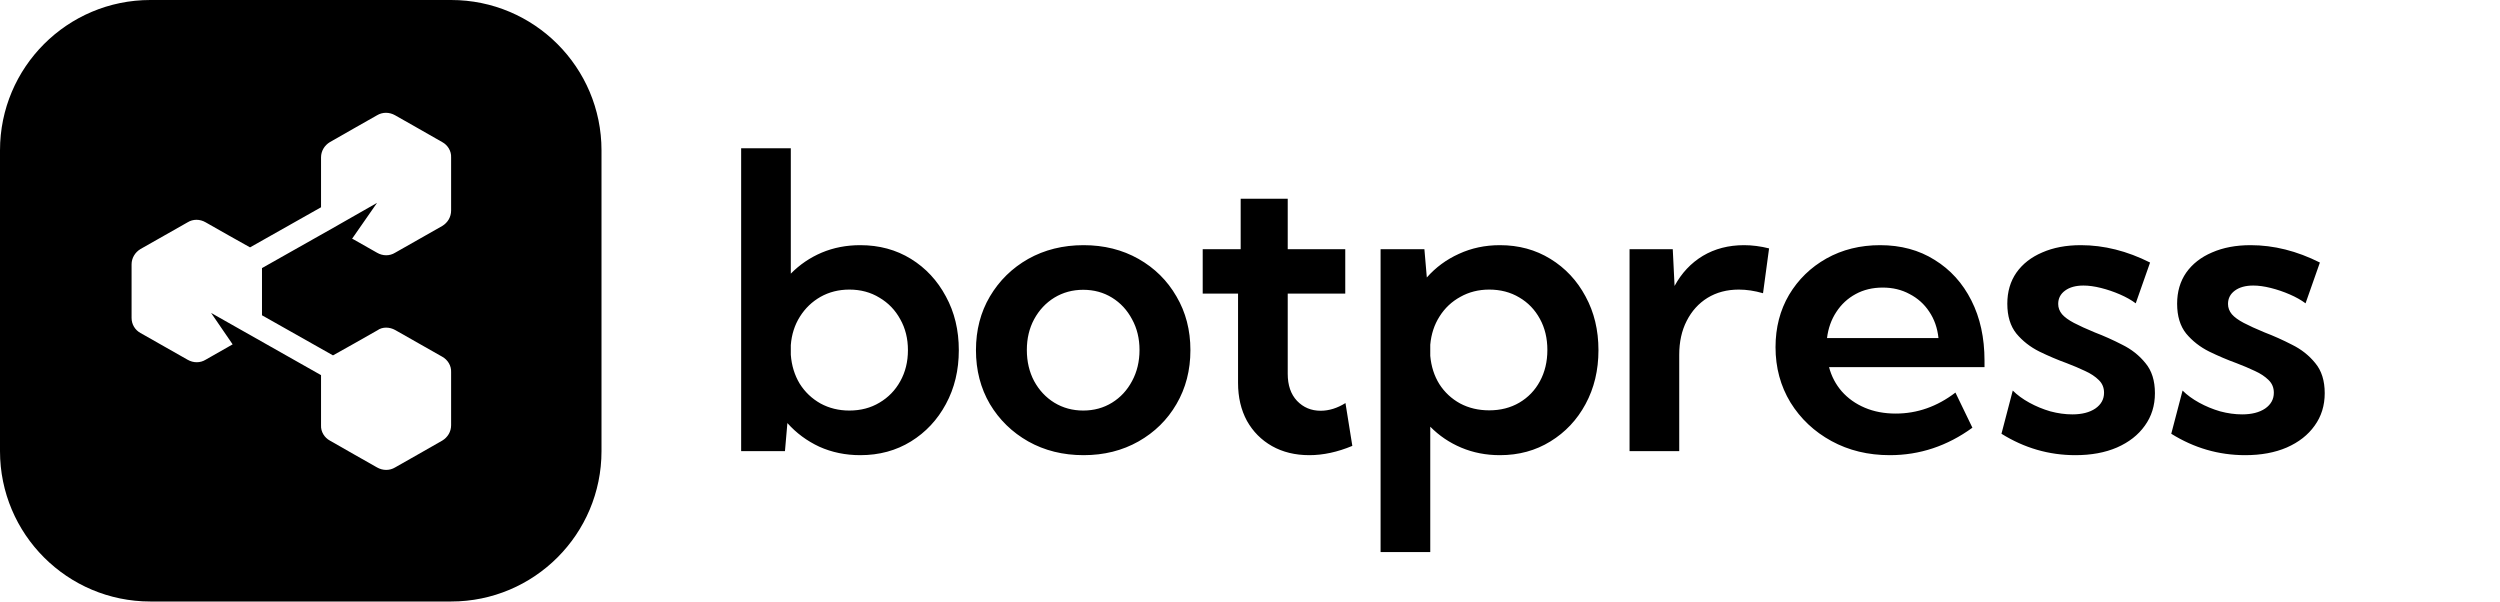
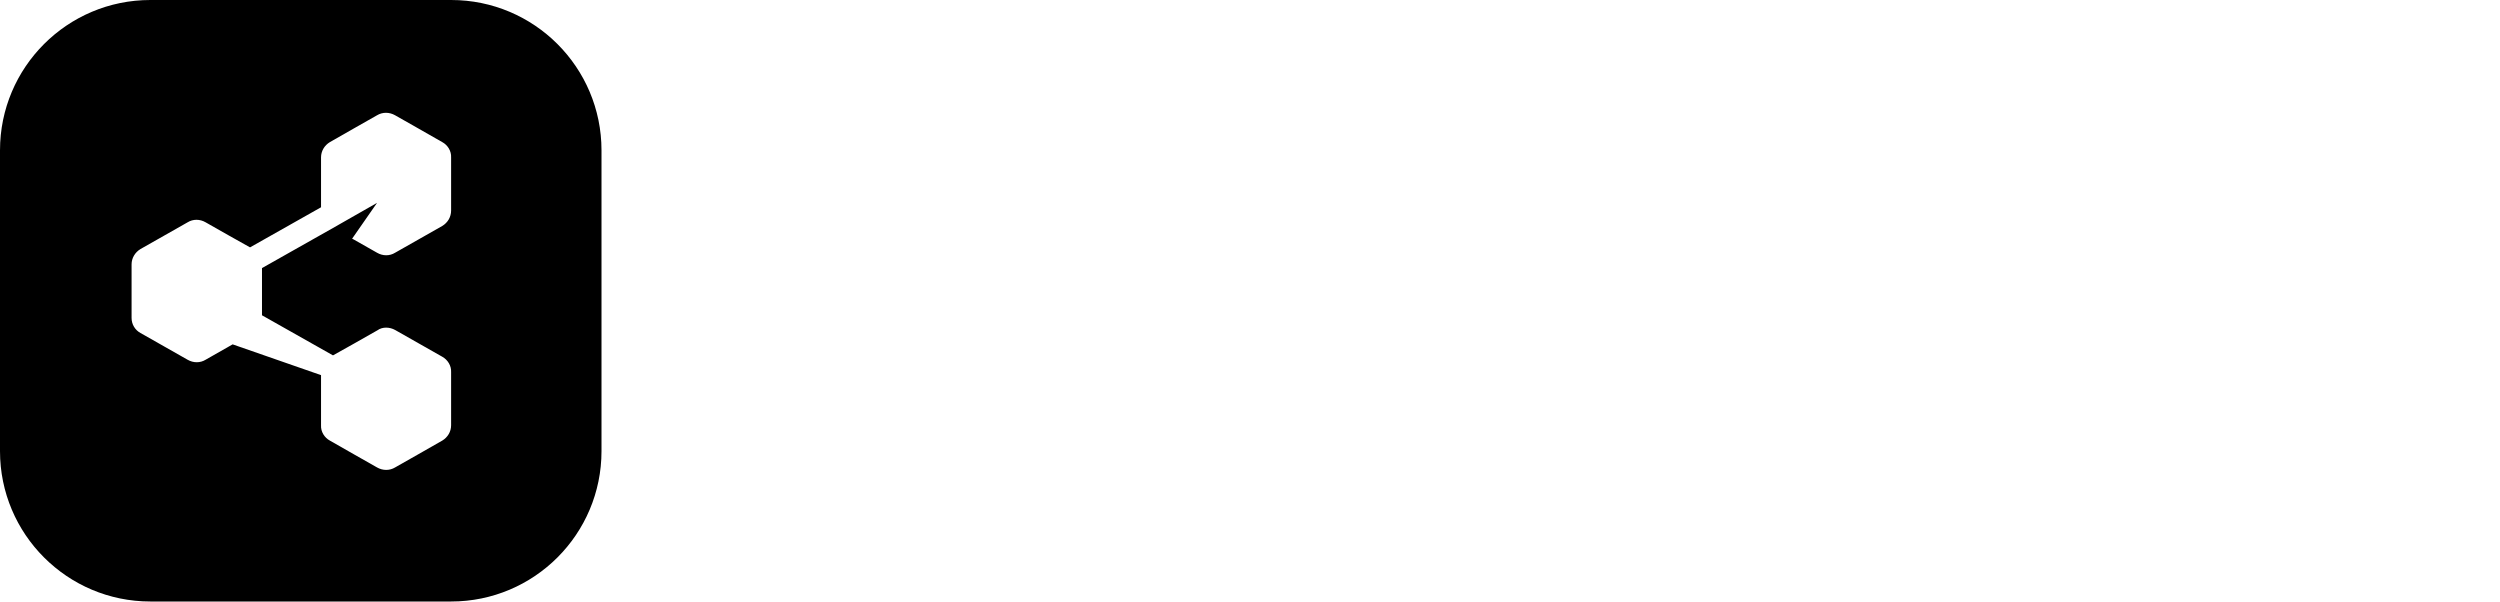
<svg xmlns="http://www.w3.org/2000/svg" width="100%" height="100%" viewBox="0 0 133 32" fill="none">
-   <path fill-rule="evenodd" clip-rule="evenodd" d="M8 0C3.582 0 0 3.582 0 8V24C0 28.418 3.582 32 8 32H24C28.418 32 32 28.418 32 24V8C32 3.582 28.418 0 24 0H8ZM22.273 18.266L21.02 17.555C20.73 17.395 20.349 17.375 20.076 17.574L18.823 18.285L17.715 18.906L13.938 16.773V14.262L17.715 12.129L20.058 10.793L18.732 12.699L18.805 12.734L20.058 13.445C20.366 13.625 20.73 13.625 21.02 13.445L22.273 12.734L23.526 12.023C23.673 11.934 23.792 11.812 23.874 11.672C23.954 11.531 23.999 11.371 23.999 11.203V8.375C24.017 8.035 23.817 7.715 23.526 7.559L22.273 6.844L21.02 6.133C20.712 5.957 20.349 5.957 20.058 6.133L18.805 6.844L17.552 7.559C17.261 7.734 17.079 8.035 17.079 8.375V11.027L13.302 13.16L12.194 12.539L10.941 11.828C10.632 11.648 10.269 11.648 9.979 11.828L8.726 12.539L7.473 13.25C7.182 13.426 7 13.73 7 14.066V16.914C7 17.254 7.182 17.555 7.473 17.715L8.726 18.426L9.979 19.137C10.287 19.316 10.65 19.316 10.941 19.137L12.376 18.32L11.231 16.648L17.079 19.957V22.625C17.061 22.965 17.261 23.285 17.552 23.441L18.805 24.156L20.058 24.867C20.366 25.043 20.73 25.043 21.02 24.867L22.273 24.156L23.526 23.441C23.817 23.266 23.999 22.965 23.999 22.625V19.797C24.017 19.457 23.817 19.137 23.526 18.977L22.273 18.266Z" fill="currentColor" />
-   <path d="M41.76 24H39.429V7.887H42.071V14.558C42.544 14.078 43.092 13.705 43.715 13.44C44.345 13.175 45.029 13.043 45.767 13.043C46.776 13.043 47.675 13.287 48.463 13.773C49.251 14.26 49.87 14.926 50.321 15.771C50.78 16.609 51.009 17.562 51.009 18.629C51.009 19.696 50.78 20.652 50.321 21.497C49.87 22.335 49.251 22.997 48.463 23.484C47.675 23.971 46.776 24.215 45.767 24.215C44.979 24.215 44.252 24.064 43.586 23.764C42.927 23.456 42.361 23.037 41.889 22.507L41.76 24ZM45.187 21.841C45.788 21.841 46.322 21.701 46.787 21.422C47.26 21.143 47.629 20.763 47.894 20.283C48.166 19.796 48.302 19.245 48.302 18.629C48.302 18.013 48.166 17.465 47.894 16.985C47.629 16.498 47.26 16.115 46.787 15.836C46.322 15.55 45.788 15.406 45.187 15.406C44.621 15.406 44.109 15.535 43.65 15.793C43.199 16.051 42.834 16.402 42.555 16.846C42.275 17.29 42.114 17.795 42.071 18.36V18.876C42.114 19.449 42.272 19.961 42.544 20.412C42.823 20.856 43.192 21.207 43.65 21.465C44.109 21.715 44.621 21.841 45.187 21.841ZM57.647 24.215C56.551 24.215 55.57 23.971 54.703 23.484C53.844 22.997 53.164 22.335 52.663 21.497C52.168 20.652 51.921 19.696 51.921 18.629C51.921 17.562 52.168 16.609 52.663 15.771C53.164 14.926 53.844 14.26 54.703 13.773C55.57 13.287 56.551 13.043 57.647 13.043C58.735 13.043 59.709 13.287 60.569 13.773C61.428 14.26 62.101 14.926 62.588 15.771C63.082 16.609 63.33 17.562 63.33 18.629C63.33 19.696 63.082 20.652 62.588 21.497C62.101 22.335 61.428 22.997 60.569 23.484C59.709 23.971 58.735 24.215 57.647 24.215ZM57.625 21.841C58.198 21.841 58.71 21.701 59.161 21.422C59.613 21.143 59.967 20.759 60.225 20.273C60.49 19.785 60.622 19.234 60.622 18.618C60.622 18.009 60.49 17.465 60.225 16.985C59.967 16.498 59.613 16.115 59.161 15.836C58.71 15.557 58.198 15.417 57.625 15.417C57.06 15.417 56.548 15.557 56.089 15.836C55.638 16.115 55.28 16.498 55.015 16.985C54.757 17.465 54.628 18.009 54.628 18.618C54.628 19.234 54.757 19.785 55.015 20.273C55.28 20.759 55.638 21.143 56.089 21.422C56.548 21.701 57.06 21.841 57.625 21.841ZM71.944 23.721C71.156 24.05 70.394 24.215 69.656 24.215C68.904 24.215 68.242 24.054 67.669 23.731C67.103 23.409 66.659 22.962 66.337 22.389C66.022 21.809 65.864 21.135 65.864 20.369V15.621H63.984V13.258H66.004V10.572H68.507V13.258H71.568V15.621H68.507V19.886C68.507 20.494 68.671 20.974 69.001 21.325C69.337 21.676 69.756 21.852 70.258 21.852C70.702 21.852 71.142 21.715 71.579 21.443L71.944 23.721ZM76.09 29.371H73.447V13.258H75.778L75.907 14.762C76.38 14.225 76.949 13.806 77.615 13.505C78.281 13.197 79.008 13.043 79.796 13.043C80.799 13.043 81.694 13.287 82.482 13.773C83.276 14.26 83.9 14.926 84.351 15.771C84.809 16.609 85.038 17.562 85.038 18.629C85.038 19.696 84.809 20.652 84.351 21.497C83.9 22.335 83.276 22.997 82.482 23.484C81.694 23.971 80.799 24.215 79.796 24.215C79.058 24.215 78.374 24.082 77.744 23.817C77.114 23.552 76.563 23.18 76.09 22.7V29.371ZM79.227 21.83C79.828 21.83 80.362 21.694 80.827 21.422C81.3 21.143 81.665 20.763 81.923 20.283C82.188 19.796 82.32 19.241 82.32 18.618C82.32 17.995 82.188 17.444 81.923 16.964C81.658 16.477 81.293 16.097 80.827 15.825C80.362 15.546 79.828 15.406 79.227 15.406C78.661 15.406 78.149 15.535 77.691 15.793C77.232 16.044 76.863 16.391 76.584 16.835C76.305 17.272 76.14 17.773 76.09 18.339V18.93C76.14 19.495 76.301 19.997 76.573 20.434C76.853 20.87 77.222 21.214 77.68 21.465C78.138 21.708 78.654 21.83 79.227 21.83ZM89.335 24H86.692V13.258H88.991L89.087 15.213C89.46 14.525 89.961 13.992 90.591 13.612C91.229 13.233 91.959 13.043 92.783 13.043C92.998 13.043 93.216 13.057 93.438 13.086C93.667 13.115 93.893 13.158 94.115 13.215L93.793 15.6C93.349 15.471 92.919 15.406 92.504 15.406C91.873 15.406 91.318 15.553 90.838 15.847C90.366 16.14 89.997 16.549 89.732 17.071C89.467 17.587 89.335 18.189 89.335 18.876V24ZM104.932 22.754C103.592 23.728 102.128 24.215 100.538 24.215C99.385 24.215 98.35 23.964 97.433 23.463C96.517 22.962 95.79 22.278 95.253 21.411C94.723 20.537 94.458 19.556 94.458 18.468C94.458 17.429 94.698 16.502 95.178 15.685C95.665 14.869 96.327 14.225 97.165 13.752C98.01 13.279 98.963 13.043 100.022 13.043C101.125 13.043 102.092 13.304 102.923 13.827C103.761 14.343 104.412 15.062 104.878 15.986C105.343 16.903 105.576 17.97 105.576 19.188V19.531H97.305C97.433 20.018 97.659 20.448 97.981 20.82C98.311 21.193 98.719 21.483 99.206 21.69C99.693 21.898 100.241 22.002 100.85 22.002C101.995 22.002 103.055 21.63 104.029 20.885L104.932 22.754ZM97.197 17.984H103.127C103.07 17.447 102.905 16.978 102.633 16.577C102.368 16.176 102.02 15.865 101.591 15.643C101.168 15.413 100.692 15.299 100.162 15.299C99.625 15.299 99.145 15.413 98.723 15.643C98.3 15.872 97.956 16.19 97.691 16.599C97.426 17 97.262 17.462 97.197 17.984ZM106.478 23.076L107.079 20.777C107.316 21.014 107.609 21.229 107.96 21.422C108.311 21.615 108.684 21.769 109.077 21.884C109.478 21.991 109.869 22.045 110.248 22.045C110.757 22.045 111.165 21.941 111.473 21.733C111.781 21.519 111.935 21.239 111.935 20.895C111.935 20.623 111.842 20.398 111.656 20.219C111.469 20.033 111.226 19.871 110.925 19.735C110.624 19.592 110.295 19.453 109.937 19.316C109.464 19.145 108.984 18.94 108.497 18.704C108.01 18.461 107.602 18.142 107.273 17.748C106.95 17.347 106.789 16.817 106.789 16.158C106.789 15.521 106.95 14.969 107.273 14.504C107.602 14.038 108.061 13.68 108.648 13.43C109.235 13.172 109.919 13.043 110.7 13.043C111.931 13.043 113.159 13.351 114.384 13.967L113.621 16.137C113.392 15.965 113.113 15.807 112.784 15.664C112.454 15.521 112.117 15.406 111.774 15.32C111.43 15.234 111.118 15.191 110.839 15.191C110.431 15.191 110.105 15.281 109.862 15.46C109.618 15.639 109.496 15.875 109.496 16.169C109.496 16.369 109.564 16.552 109.7 16.717C109.837 16.874 110.048 17.028 110.334 17.179C110.621 17.329 110.99 17.497 111.441 17.684C111.928 17.87 112.415 18.088 112.902 18.339C113.396 18.582 113.808 18.908 114.137 19.316C114.474 19.717 114.642 20.251 114.642 20.917C114.642 21.576 114.463 22.152 114.105 22.646C113.754 23.141 113.26 23.527 112.622 23.807C111.992 24.079 111.255 24.215 110.409 24.215C109.006 24.215 107.695 23.835 106.478 23.076ZM115.511 23.076L116.113 20.777C116.349 21.014 116.643 21.229 116.994 21.422C117.345 21.615 117.717 21.769 118.111 21.884C118.512 21.991 118.902 22.045 119.282 22.045C119.79 22.045 120.199 21.941 120.507 21.733C120.814 21.519 120.968 21.239 120.968 20.895C120.968 20.623 120.875 20.398 120.689 20.219C120.503 20.033 120.259 19.871 119.959 19.735C119.658 19.592 119.328 19.453 118.97 19.316C118.498 19.145 118.018 18.94 117.531 18.704C117.044 18.461 116.636 18.142 116.306 17.748C115.984 17.347 115.823 16.817 115.823 16.158C115.823 15.521 115.984 14.969 116.306 14.504C116.636 14.038 117.094 13.68 117.681 13.43C118.269 13.172 118.952 13.043 119.733 13.043C120.965 13.043 122.193 13.351 123.418 13.967L122.655 16.137C122.426 15.965 122.147 15.807 121.817 15.664C121.488 15.521 121.151 15.406 120.807 15.32C120.464 15.234 120.152 15.191 119.873 15.191C119.465 15.191 119.139 15.281 118.895 15.46C118.652 15.639 118.53 15.875 118.53 16.169C118.53 16.369 118.598 16.552 118.734 16.717C118.87 16.874 119.081 17.028 119.368 17.179C119.654 17.329 120.023 17.497 120.474 17.684C120.961 17.87 121.448 18.088 121.935 18.339C122.429 18.582 122.841 18.908 123.171 19.316C123.507 19.717 123.675 20.251 123.675 20.917C123.675 21.576 123.496 22.152 123.138 22.646C122.787 23.141 122.293 23.527 121.656 23.807C121.026 24.079 120.288 24.215 119.443 24.215C118.039 24.215 116.729 23.835 115.511 23.076Z" fill="currentColor" />
+   <path fill-rule="evenodd" clip-rule="evenodd" d="M8 0C3.582 0 0 3.582 0 8V24C0 28.418 3.582 32 8 32H24C28.418 32 32 28.418 32 24V8C32 3.582 28.418 0 24 0H8ZM22.273 18.266L21.02 17.555C20.73 17.395 20.349 17.375 20.076 17.574L18.823 18.285L17.715 18.906L13.938 16.773V14.262L17.715 12.129L20.058 10.793L18.732 12.699L18.805 12.734L20.058 13.445C20.366 13.625 20.73 13.625 21.02 13.445L22.273 12.734L23.526 12.023C23.673 11.934 23.792 11.812 23.874 11.672C23.954 11.531 23.999 11.371 23.999 11.203V8.375C24.017 8.035 23.817 7.715 23.526 7.559L22.273 6.844L21.02 6.133C20.712 5.957 20.349 5.957 20.058 6.133L18.805 6.844L17.552 7.559C17.261 7.734 17.079 8.035 17.079 8.375V11.027L13.302 13.16L12.194 12.539L10.941 11.828C10.632 11.648 10.269 11.648 9.979 11.828L8.726 12.539L7.473 13.25C7.182 13.426 7 13.73 7 14.066V16.914C7 17.254 7.182 17.555 7.473 17.715L8.726 18.426L9.979 19.137C10.287 19.316 10.65 19.316 10.941 19.137L12.376 18.32L17.079 19.957V22.625C17.061 22.965 17.261 23.285 17.552 23.441L18.805 24.156L20.058 24.867C20.366 25.043 20.73 25.043 21.02 24.867L22.273 24.156L23.526 23.441C23.817 23.266 23.999 22.965 23.999 22.625V19.797C24.017 19.457 23.817 19.137 23.526 18.977L22.273 18.266Z" fill="currentColor" />
</svg>